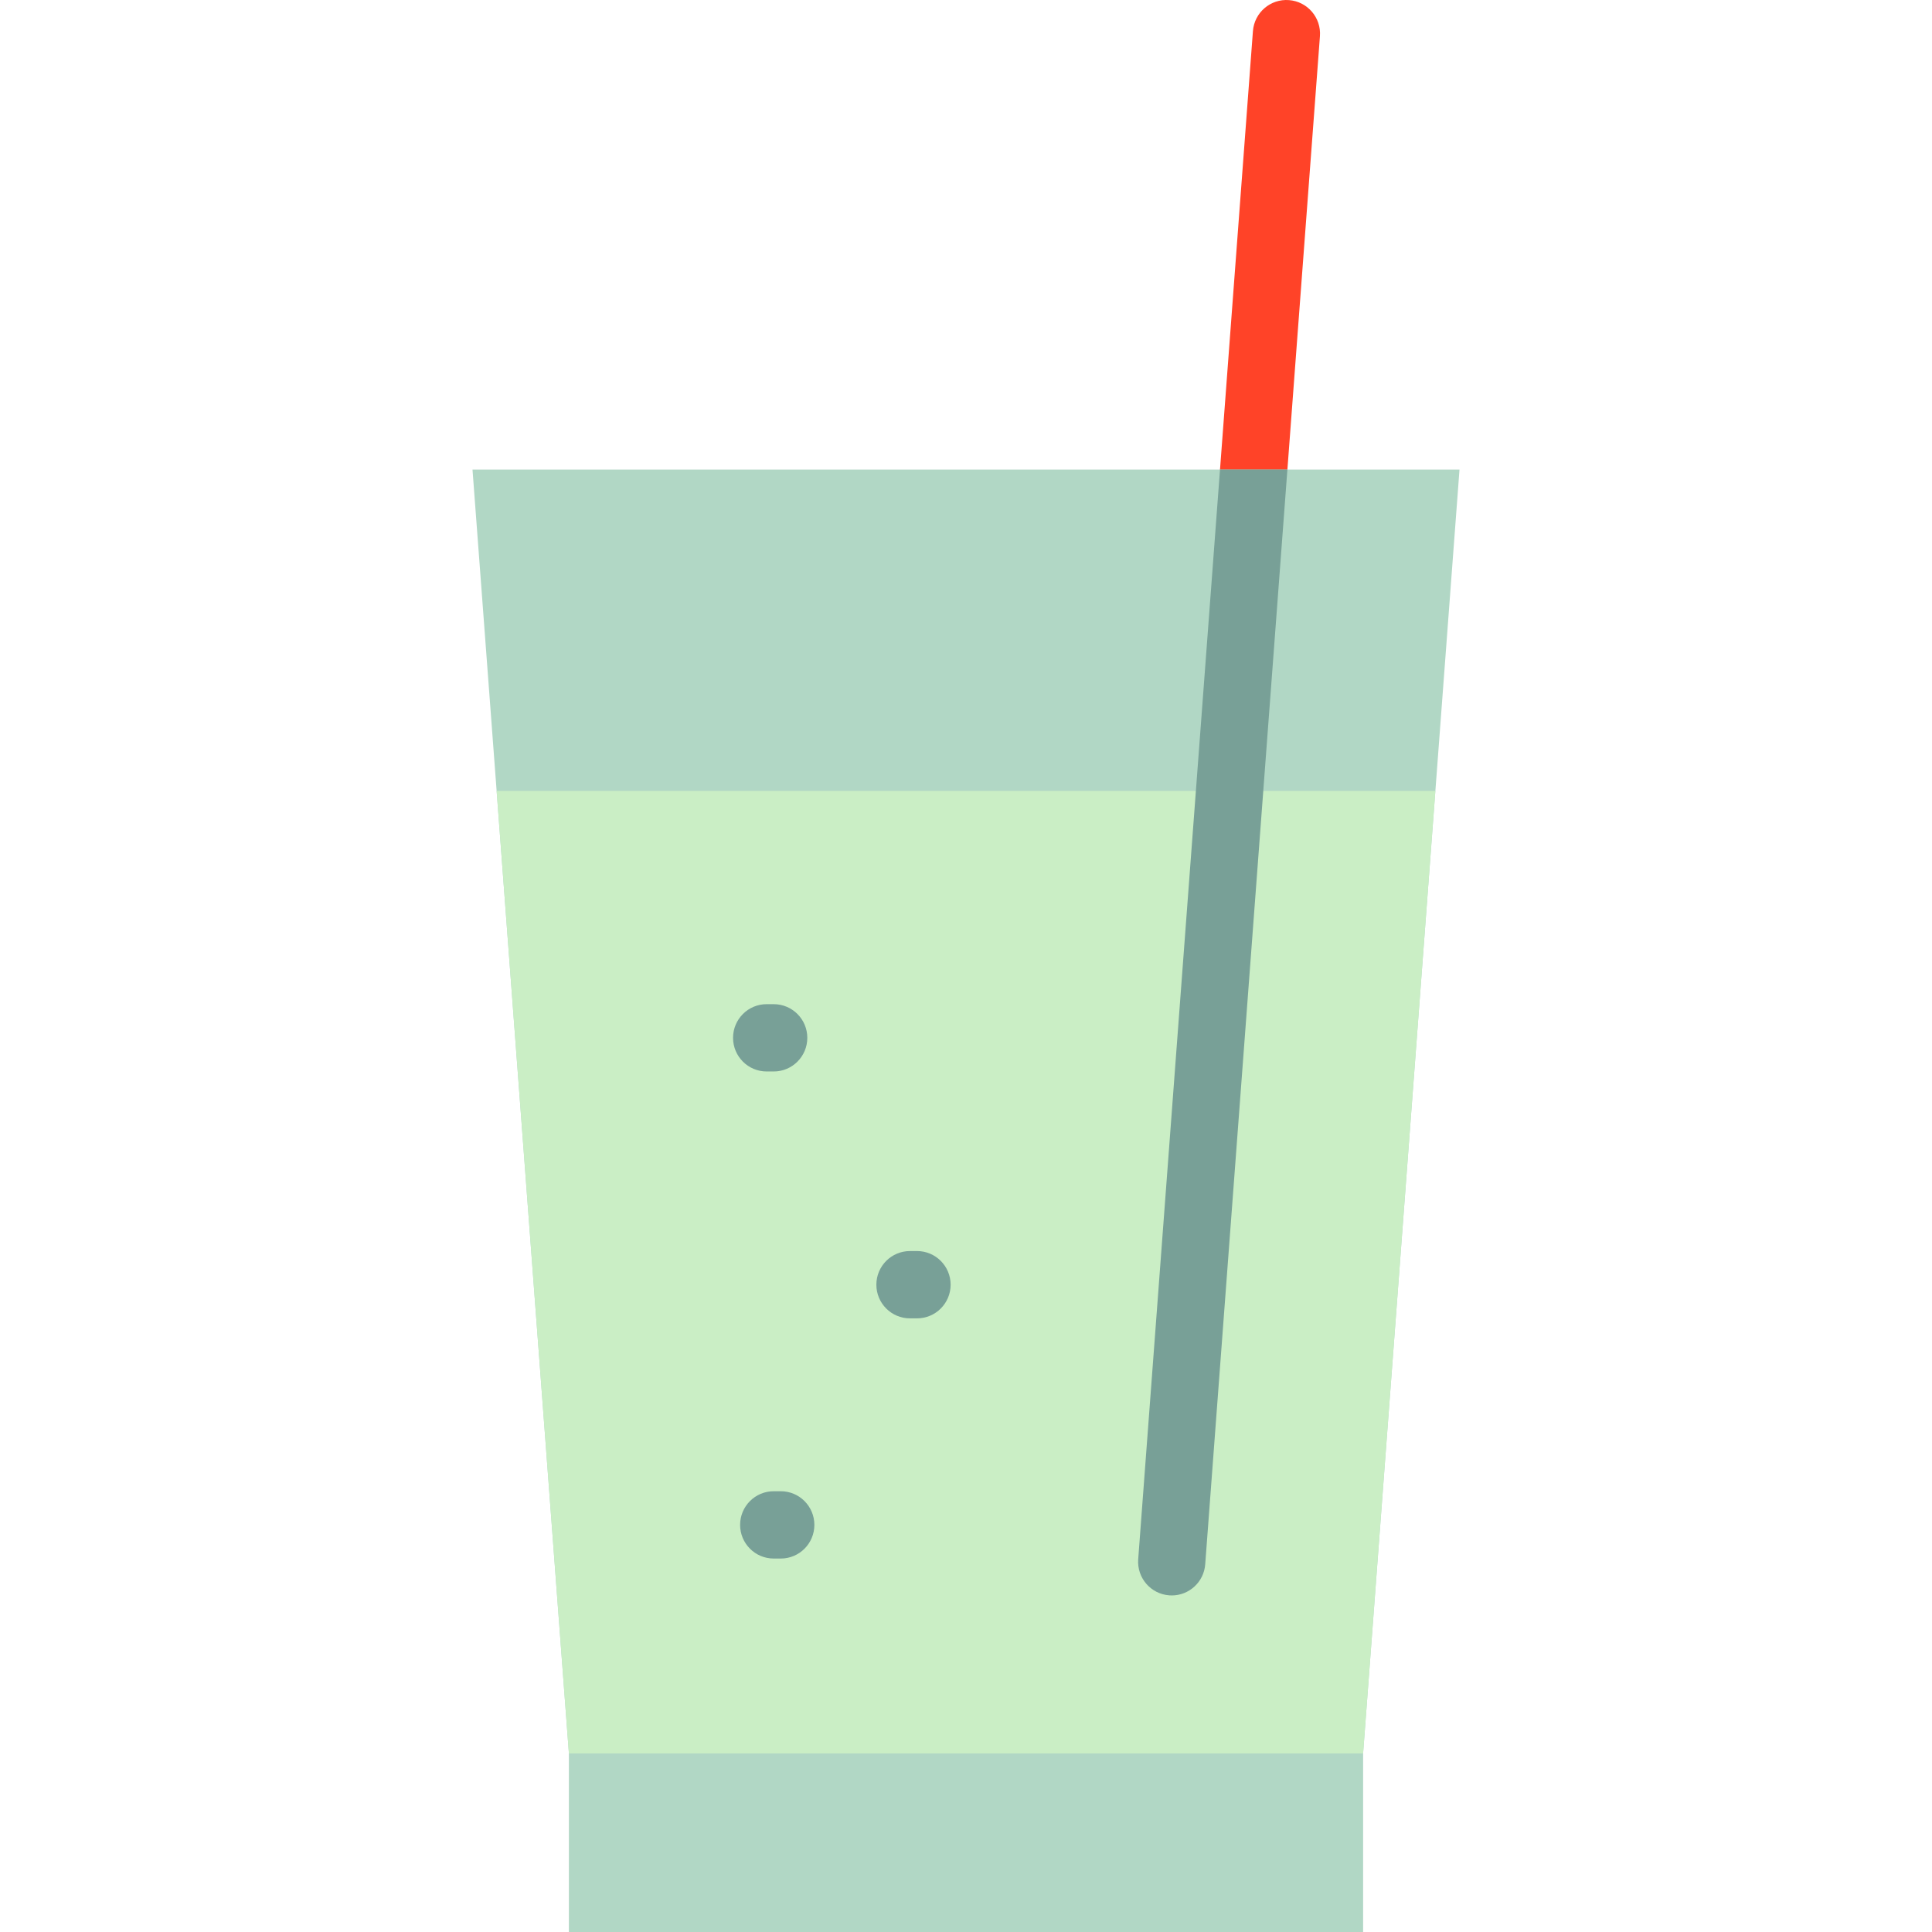
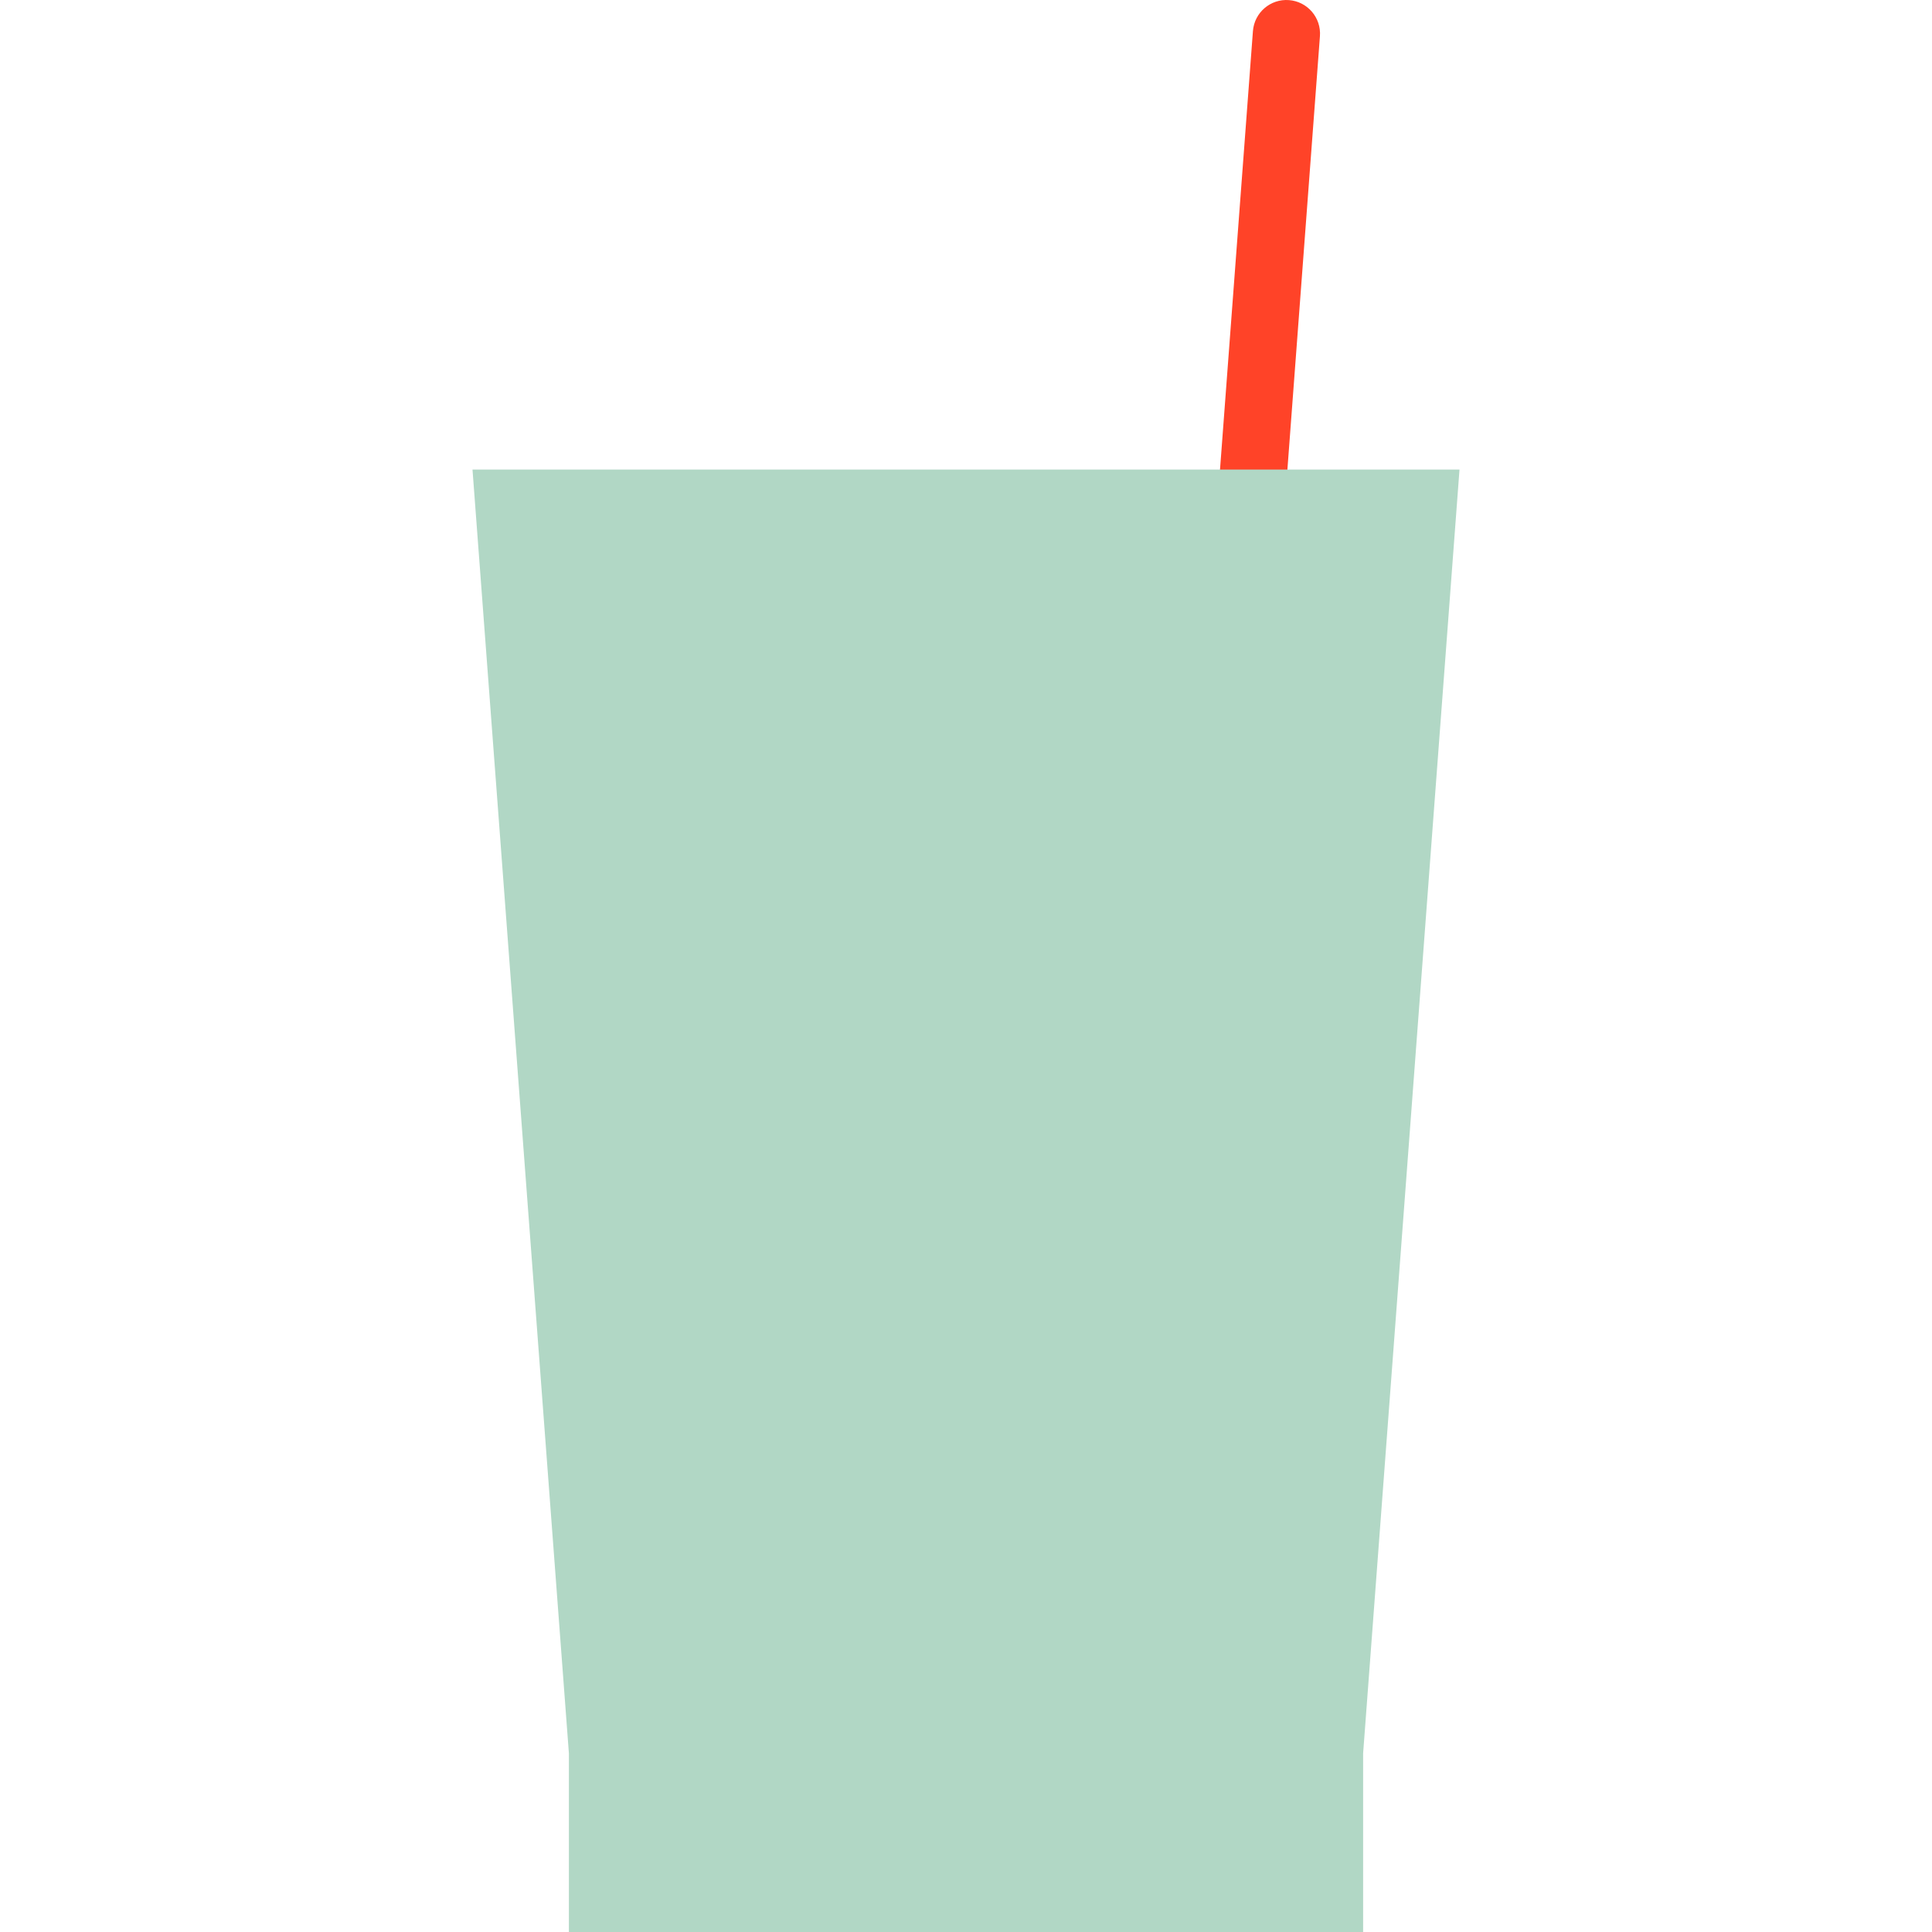
<svg xmlns="http://www.w3.org/2000/svg" height="800px" width="800px" version="1.1" id="Layer_1" viewBox="0 0 512 512" xml:space="preserve">
  <path style="fill:#FF4328;" d="M349.797,9.589l-30.404,404.967c-0.352,4.685-4.256,8.251-8.87,8.251  c-0.225,0-0.45-0.008-0.678-0.026c-4.904-0.37-8.579-4.651-8.211-9.563L332.039,8.251c0.368-4.912,4.639-8.597,9.548-8.225  C346.489,0.395,350.166,4.677,349.797,9.589z" />
  <path style="fill:#B1D7C5;" d="M386.783,124.436l-25.544,340.242V512H150.765v-47.323l-25.548-340.241H386.783z" />
-   <path style="fill:#CAEEC5;" d="M150.765,464.677l-19.152-255.069h248.775l-19.15,255.069H150.765z" />
  <g>
-     <path style="fill:#78A097;" d="M341.175,124.436l-21.781,290.12c-0.352,4.685-4.256,8.251-8.87,8.251   c-0.225,0-0.45-0.008-0.678-0.026c-4.904-0.37-8.579-4.651-8.211-9.563l21.681-288.782L341.175,124.436L341.175,124.436z" />
-     <path style="fill:#78A097;" d="M194.267,275.034c0-4.926,3.987-8.919,8.904-8.919h1.869c4.917,0,8.904,3.994,8.904,8.919   c0,4.926-3.987,8.919-8.904,8.919h-1.869C198.254,283.953,194.267,279.96,194.267,275.034z M206.912,395.192h-1.871   c-4.917,0-8.904,3.994-8.904,8.919c0,4.925,3.987,8.919,8.904,8.919h1.871c4.917,0,8.904-3.994,8.904-8.919   C215.816,399.185,211.829,395.192,206.912,395.192z M243.021,331.541h-1.871c-4.917,0-8.904,3.994-8.904,8.919   s3.987,8.919,8.904,8.919h1.871c4.917,0,8.904-3.994,8.904-8.919S247.938,331.541,243.021,331.541z" />
-   </g>
+     </g>
</svg>